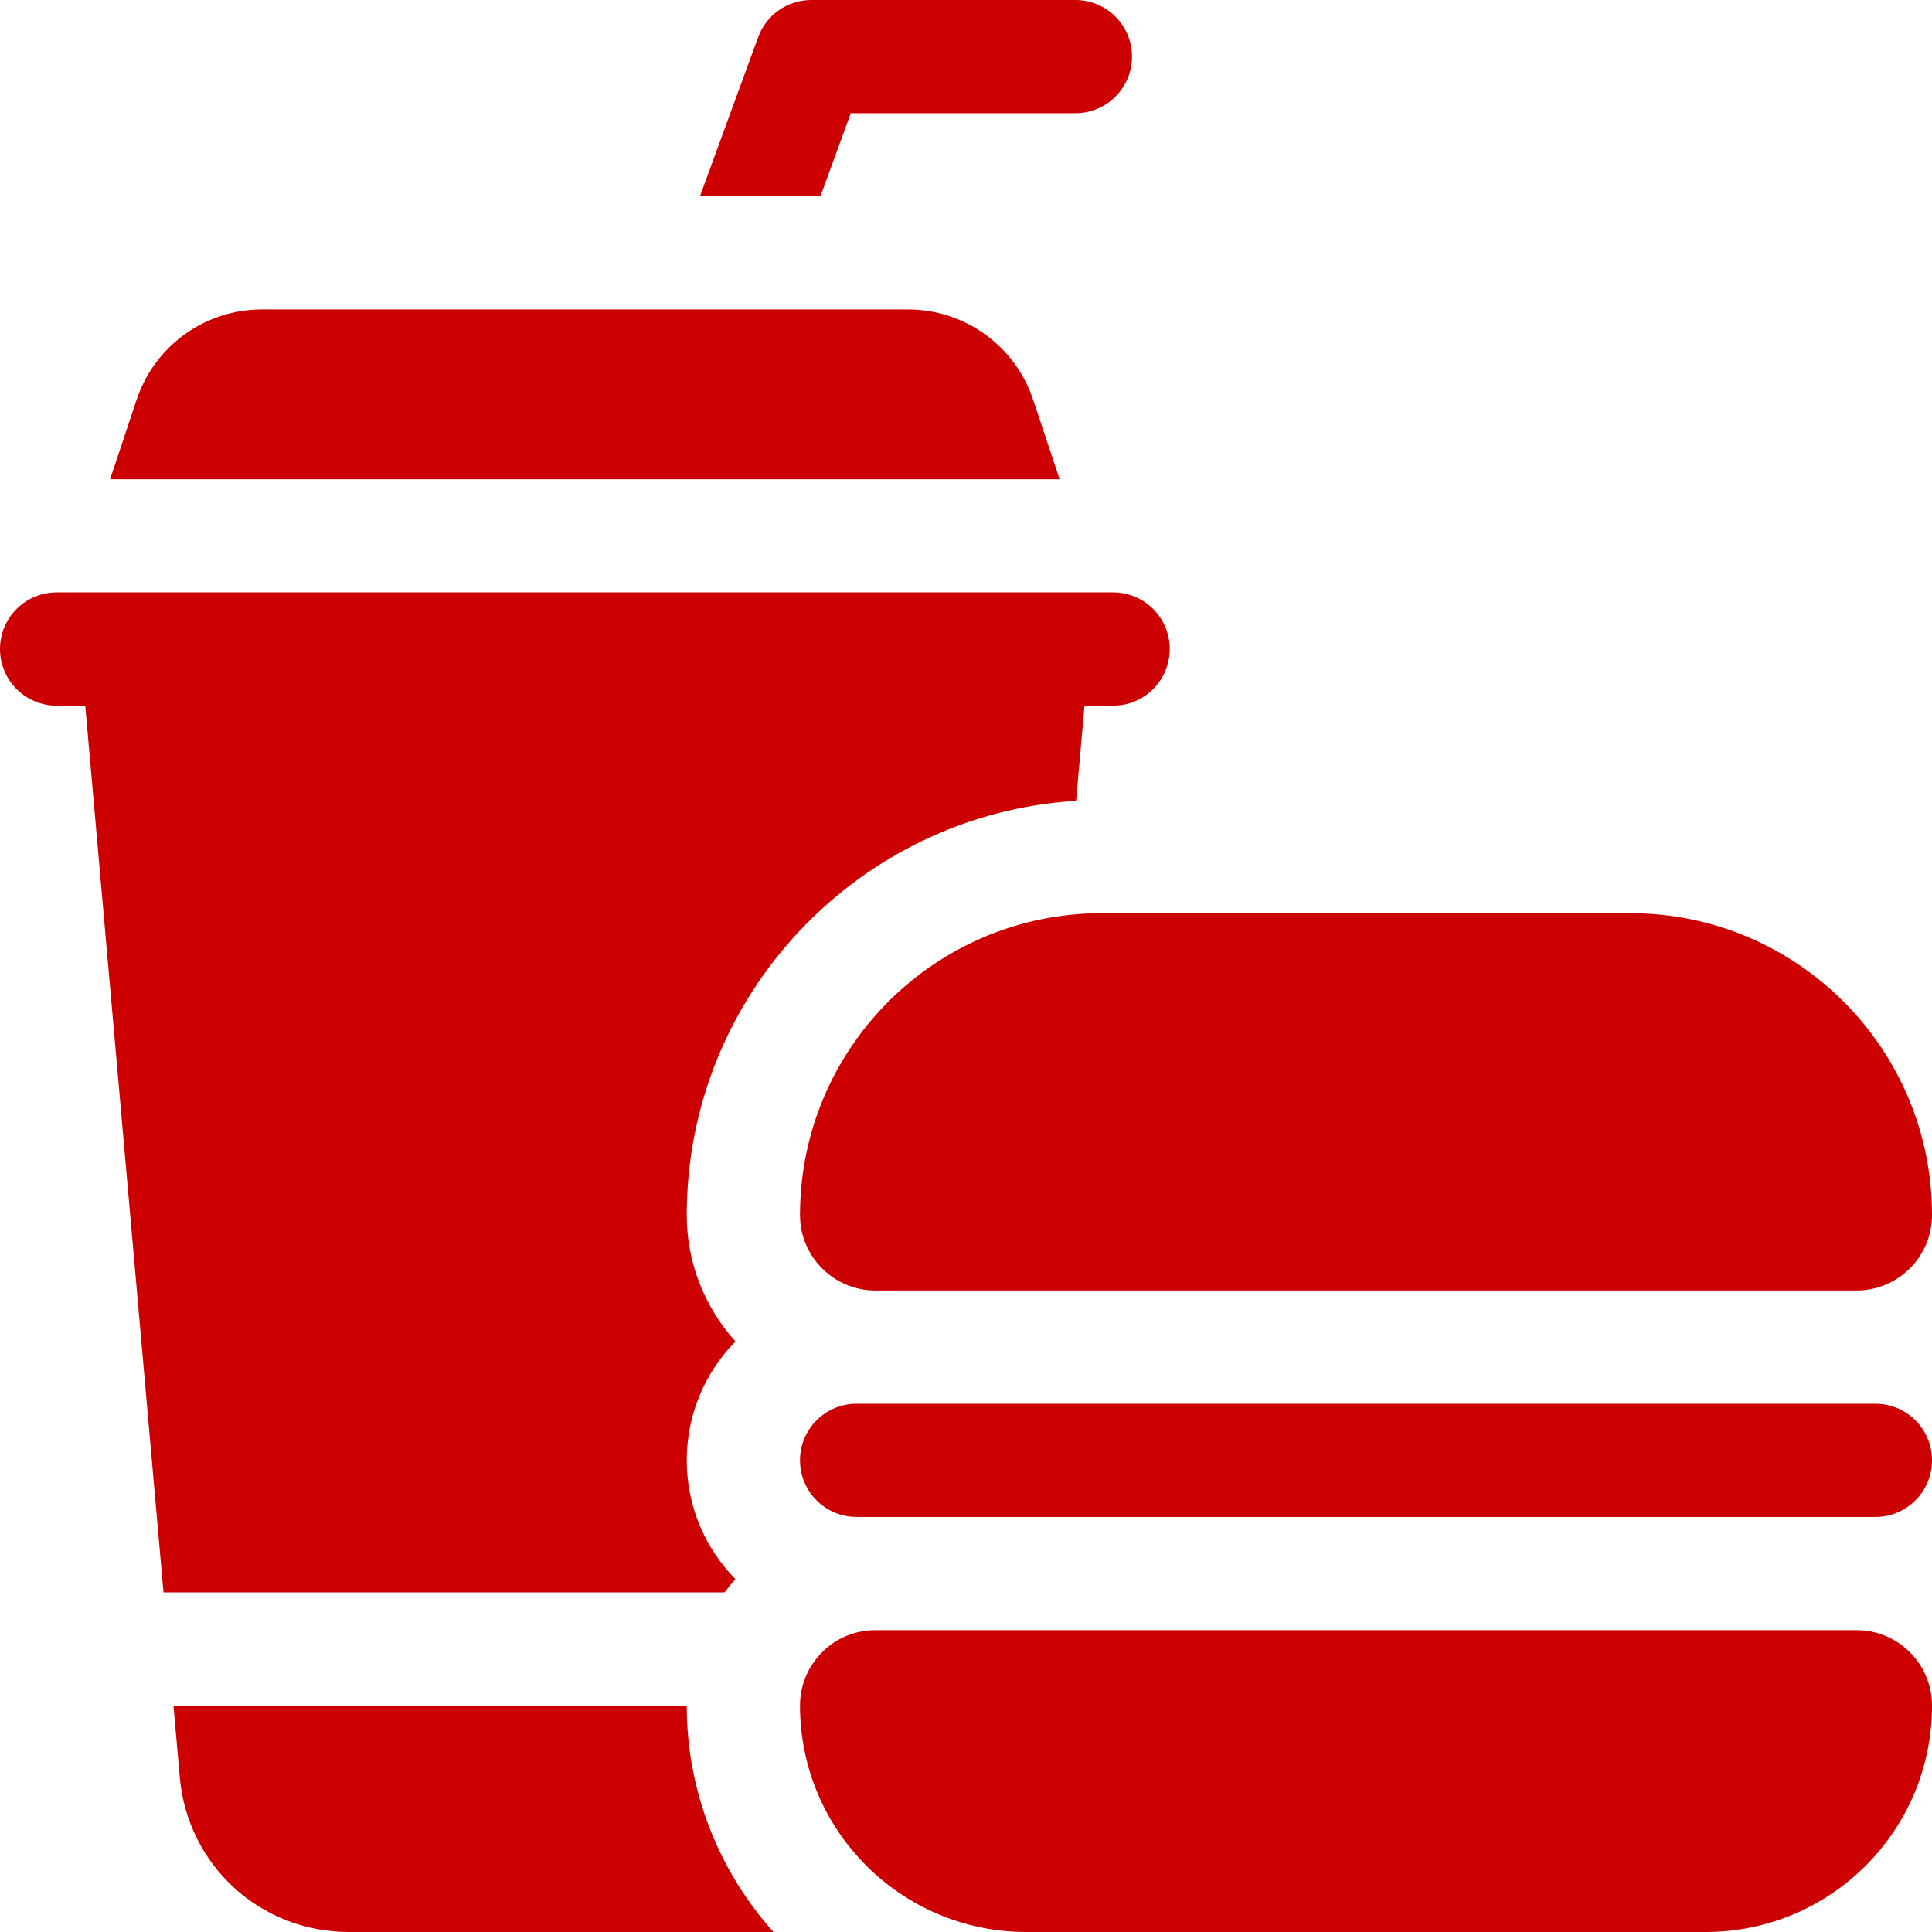
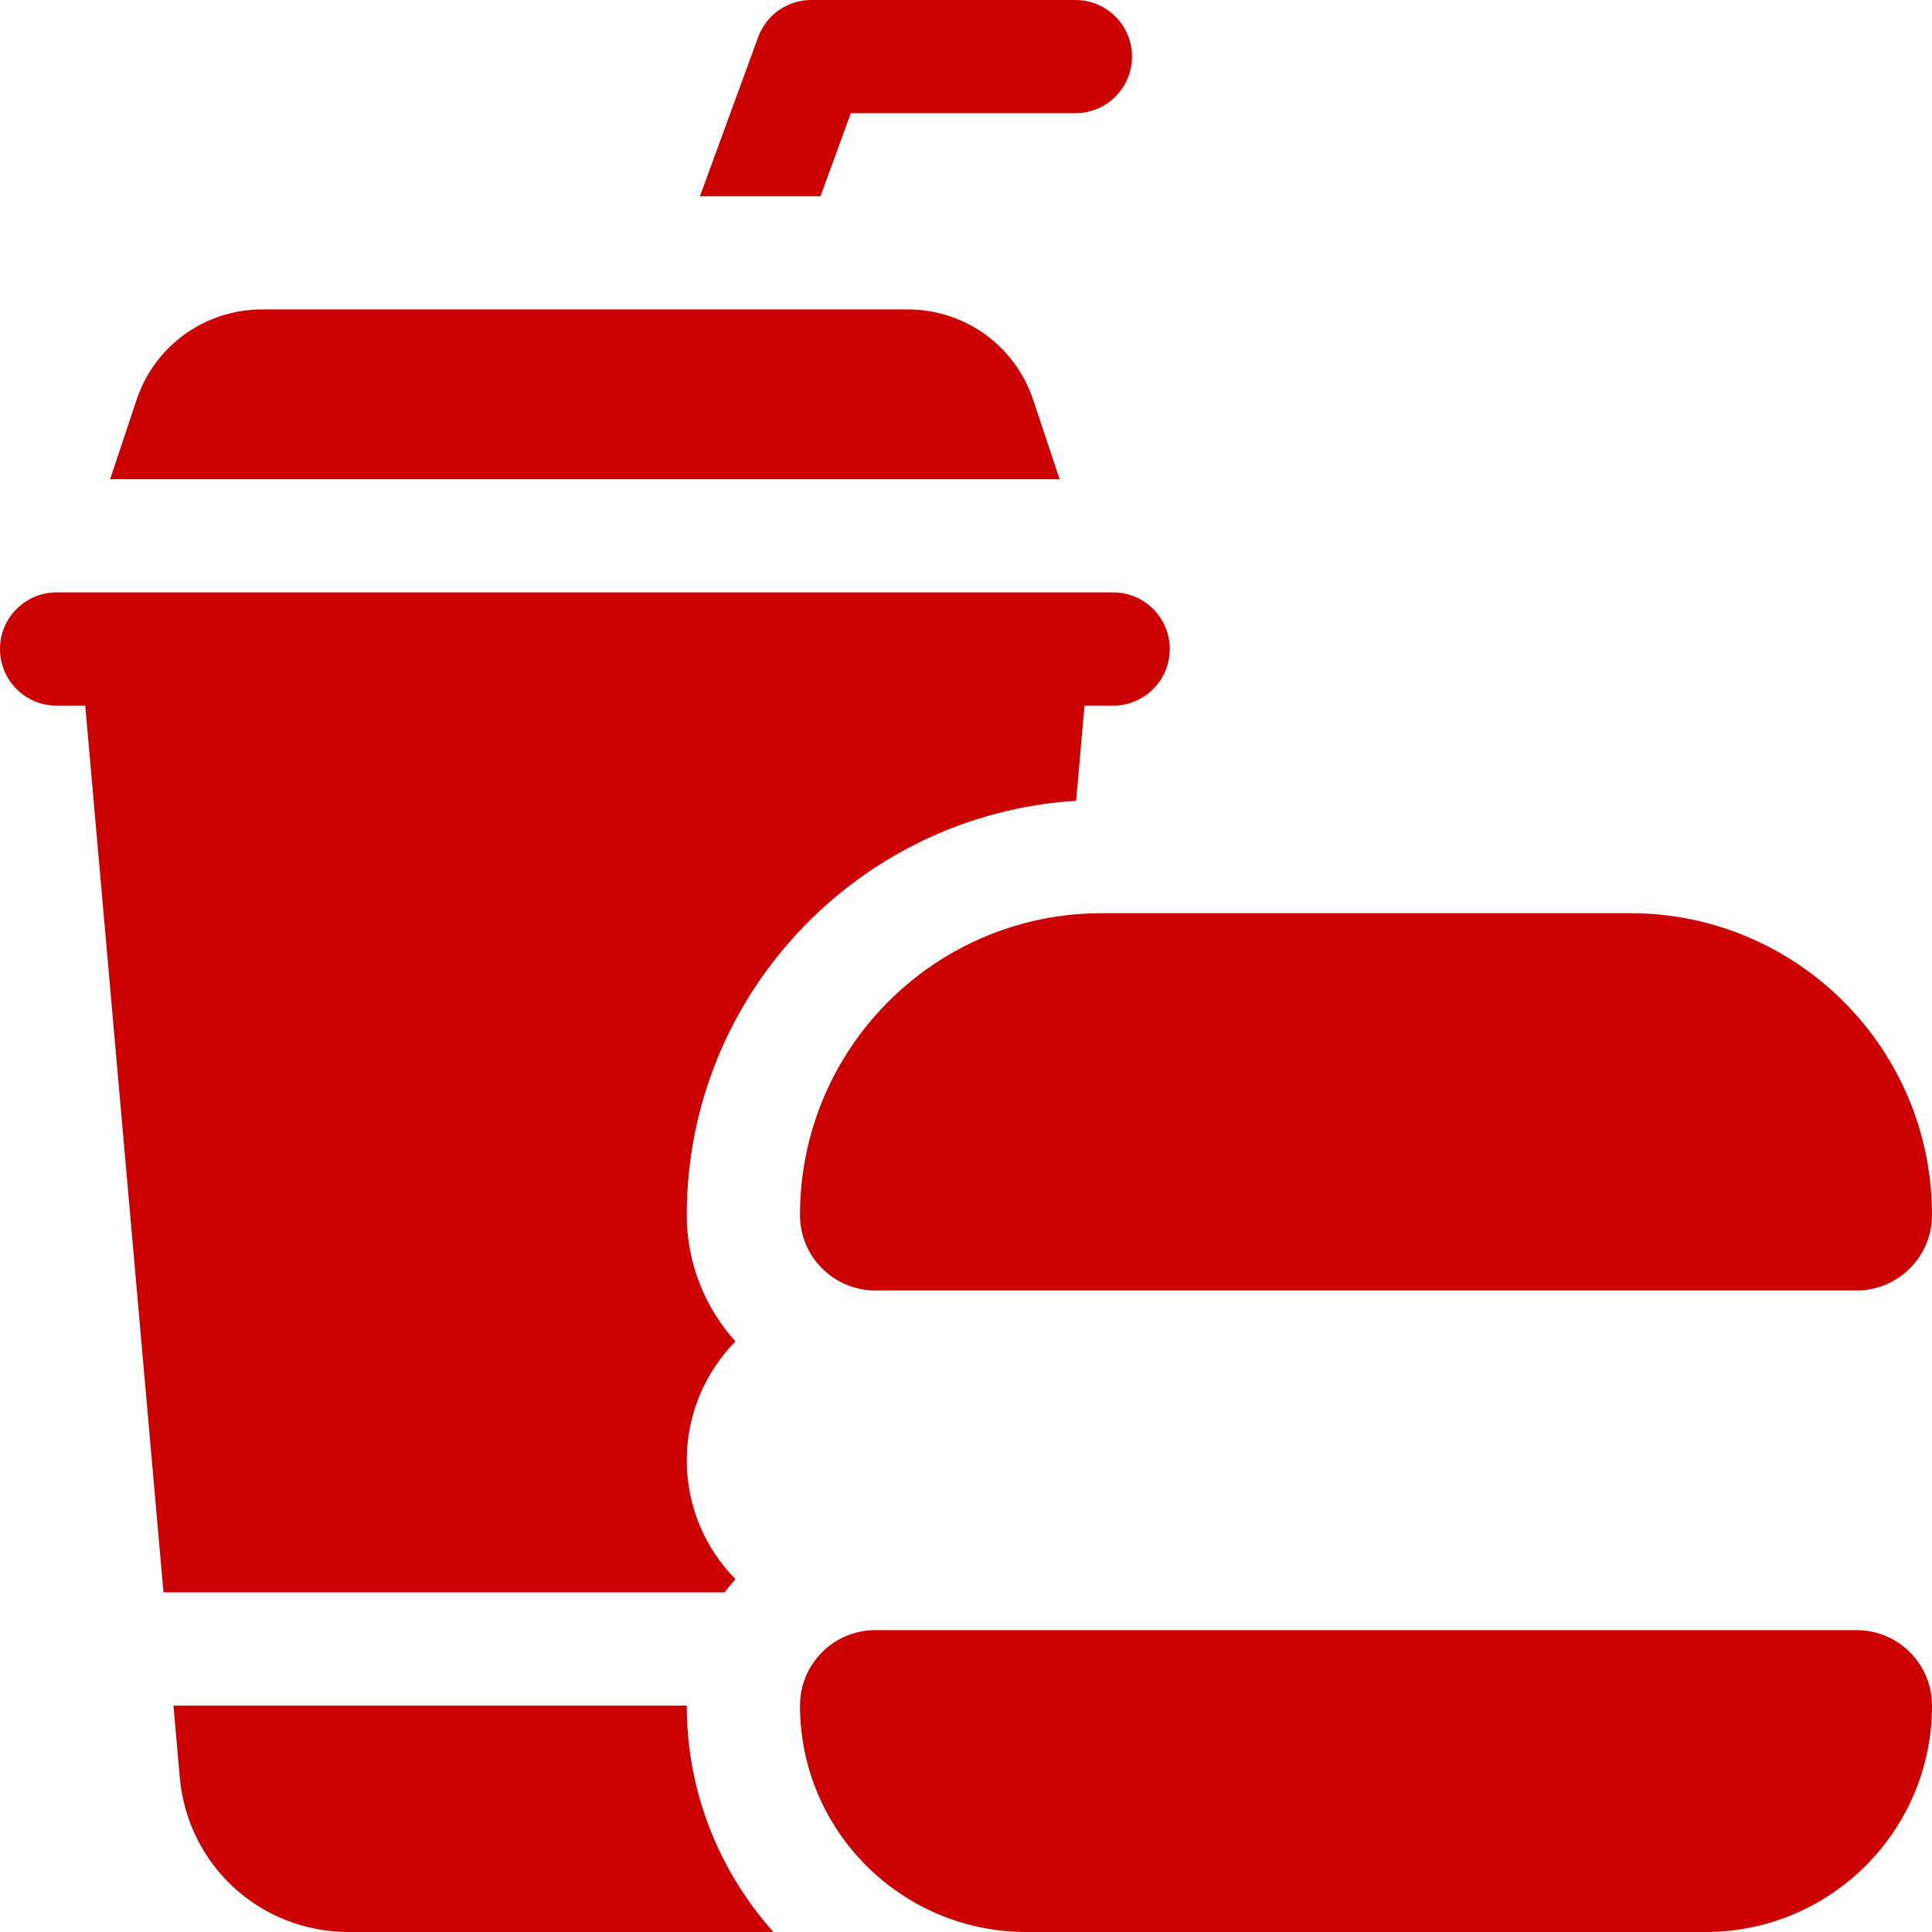
<svg xmlns="http://www.w3.org/2000/svg" width="24" height="24" viewBox="0 0 24 24" fill="none">
  <g clip-path="url(#clip0_124_18)">
    <path d="M9.938 15.094C9.938 15.611 10.357 16.031 10.875 16.031H23.062C23.58 16.031 24 15.611 24 15.094C24 13.023 22.321 11.344 20.25 11.344H13.688C11.616 11.344 9.938 13.023 9.938 15.094Z" fill="#CC0000" />
    <path d="M23.062 20.25H10.875C10.357 20.25 9.938 20.67 9.938 21.188C9.938 22.741 11.197 24 12.75 24H21.188C22.741 24 24 22.741 24 21.188C24 20.67 23.58 20.25 23.062 20.25Z" fill="#CC0000" />
-     <path d="M23.297 17.438H10.641C10.252 17.438 9.938 17.752 9.938 18.141C9.938 18.529 10.252 18.844 10.641 18.844H23.297C23.685 18.844 24 18.529 24 18.141C24 17.752 23.685 17.438 23.297 17.438Z" fill="#CC0000" />
    <path d="M12.834 4.966C12.61 4.295 11.985 3.844 11.277 3.844H3.254C2.547 3.844 1.921 4.295 1.697 4.966L1.368 5.953H13.163L12.834 4.966Z" fill="#CC0000" />
    <path d="M10.569 1.406H13.359C13.748 1.406 14.062 1.091 14.062 0.703C14.062 0.315 13.748 0 13.359 0H10.078C9.783 0 9.519 0.184 9.418 0.462L8.695 2.438H10.192L10.569 1.406Z" fill="#CC0000" />
    <path d="M2.155 21.188L2.233 22.076C2.33 23.173 3.233 24 4.334 24H9.608C8.939 23.253 8.531 22.267 8.531 21.188H2.155Z" fill="#CC0000" />
    <path d="M9.136 19.617C8.762 19.237 8.531 18.715 8.531 18.141C8.531 17.566 8.762 17.044 9.136 16.664C8.761 16.248 8.531 15.697 8.531 15.094C8.531 12.358 10.673 10.114 13.368 9.948L13.472 8.766H13.828C14.216 8.766 14.531 8.451 14.531 8.062C14.531 7.674 14.216 7.359 13.828 7.359H0.703C0.315 7.359 0 7.674 0 8.062C0 8.451 0.315 8.766 0.703 8.766H1.059L2.031 19.781H9.001C9.044 19.725 9.089 19.67 9.136 19.617Z" fill="#CC0000" />
  </g>
  <defs>
    <clipPath id="clip0_124_18">
      <rect width="24" height="24" fill="white" />
    </clipPath>
  </defs>
</svg>